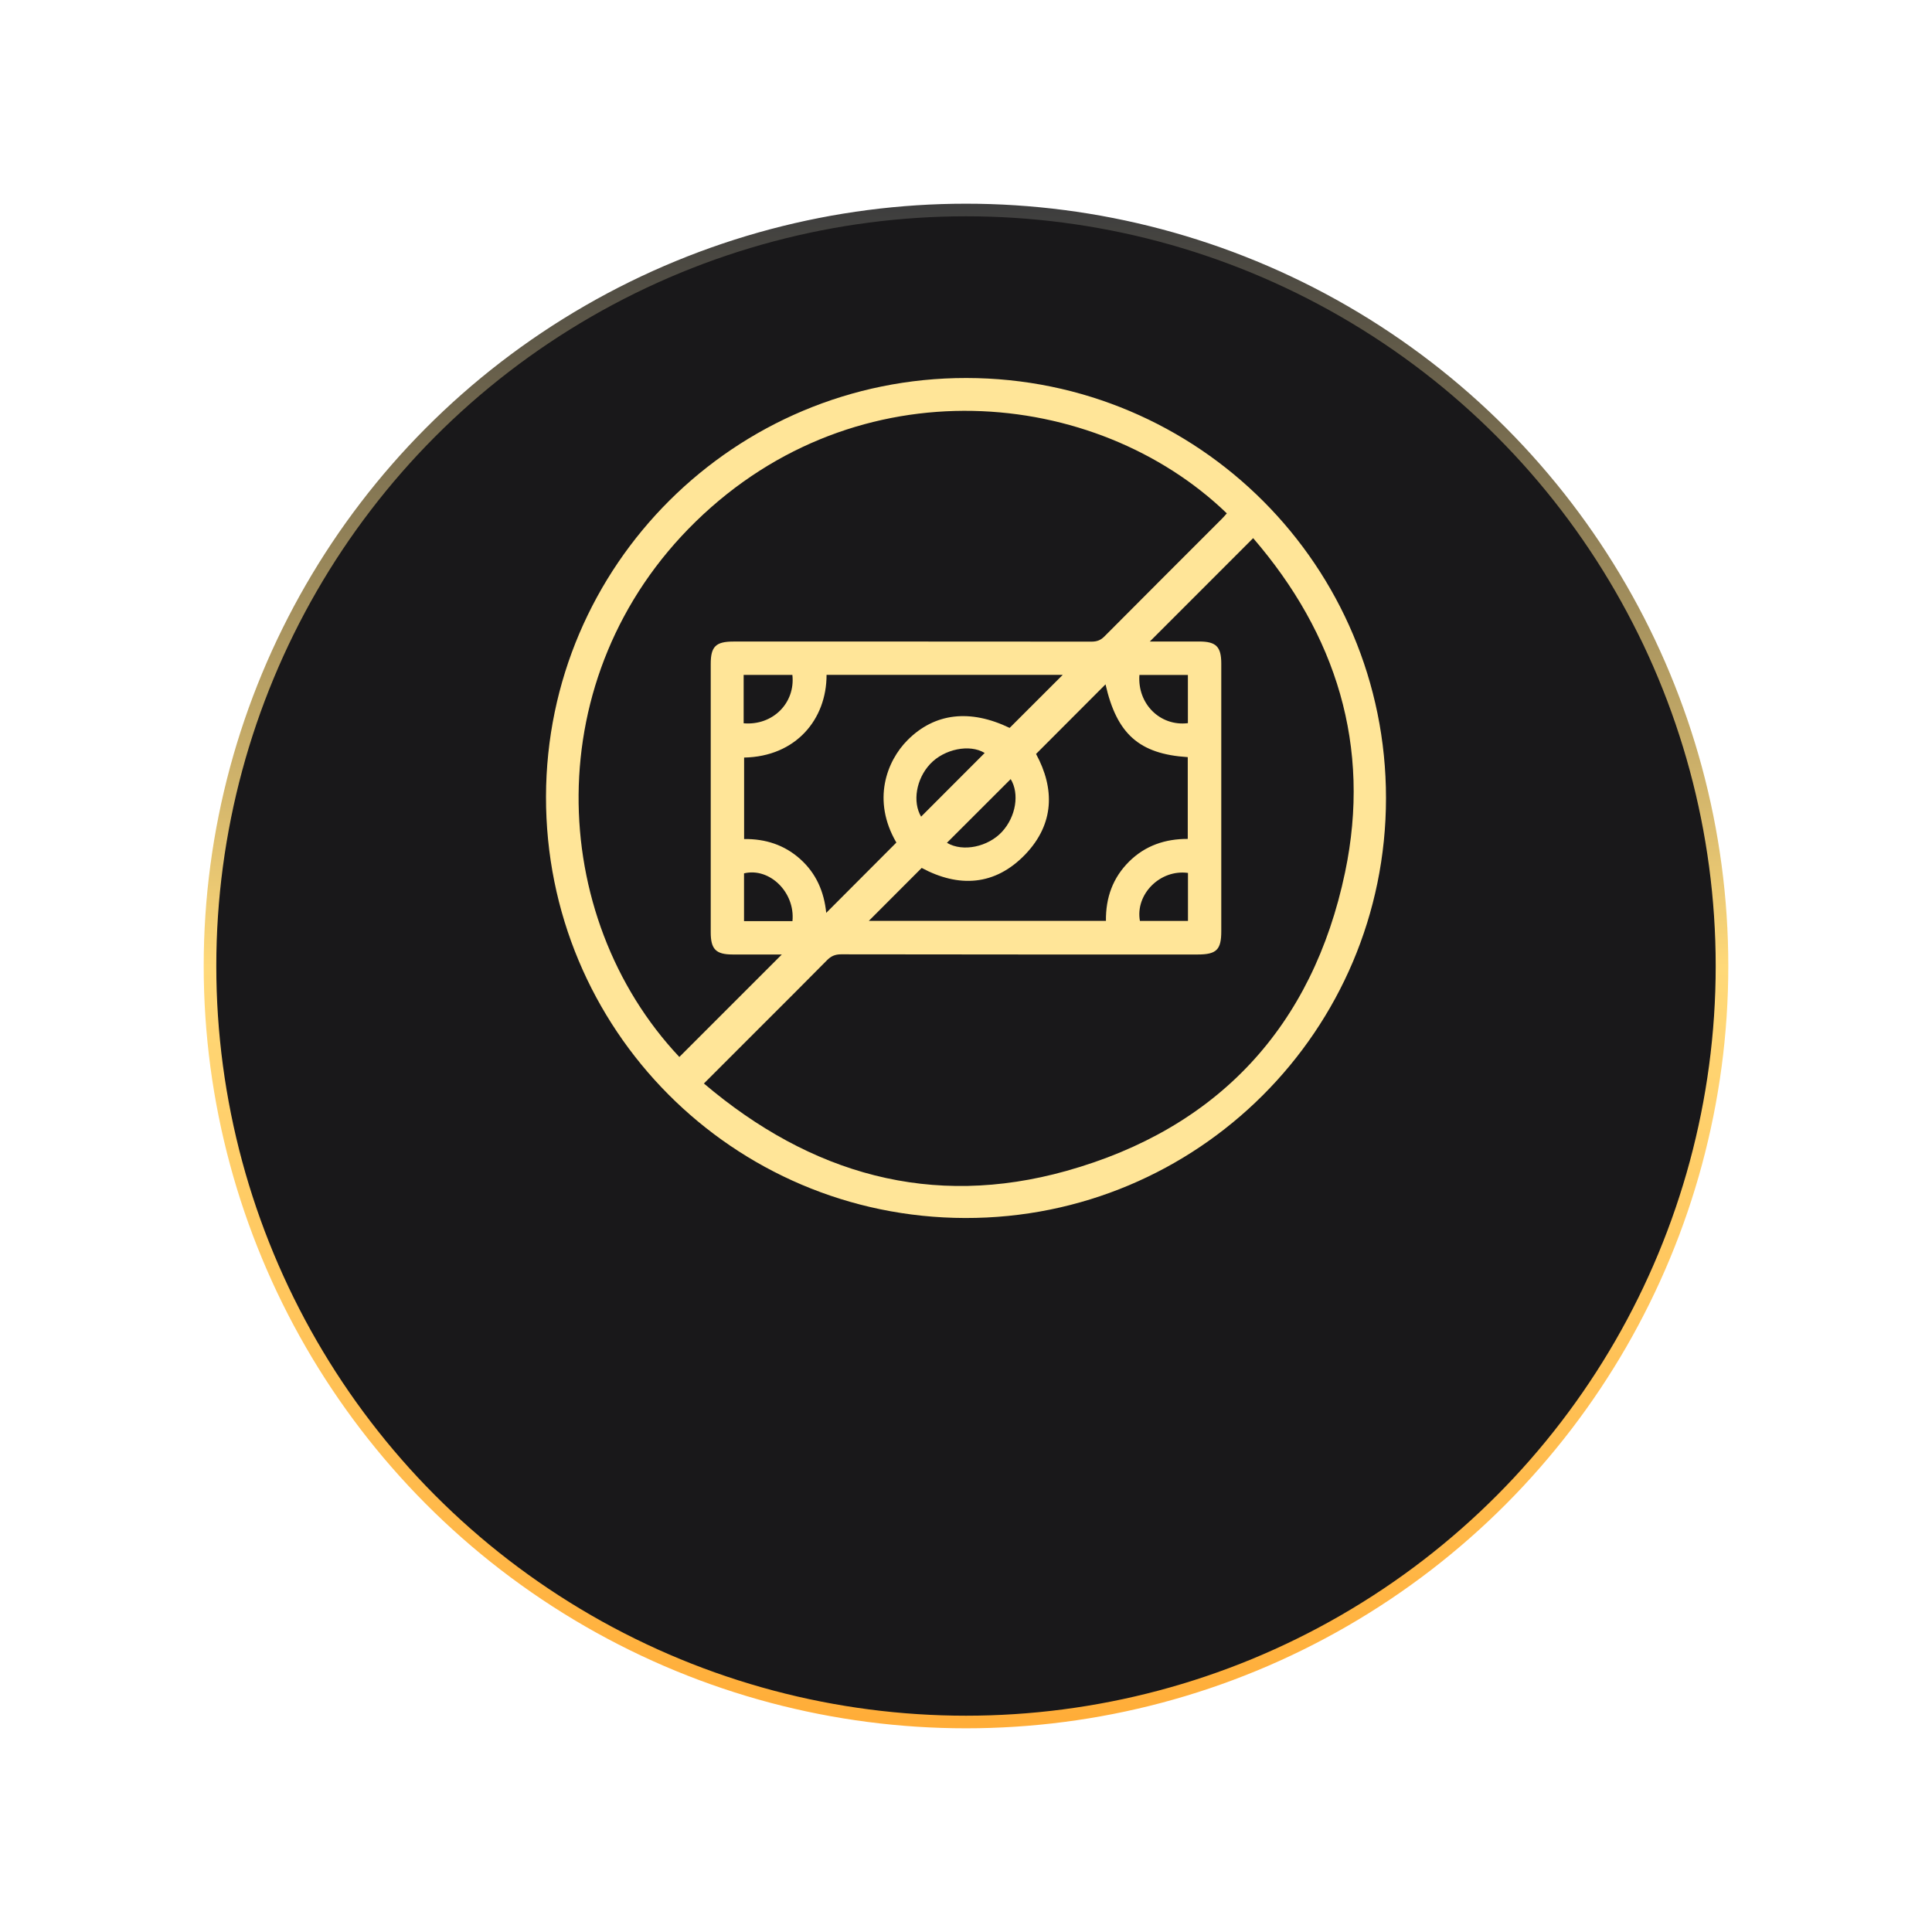
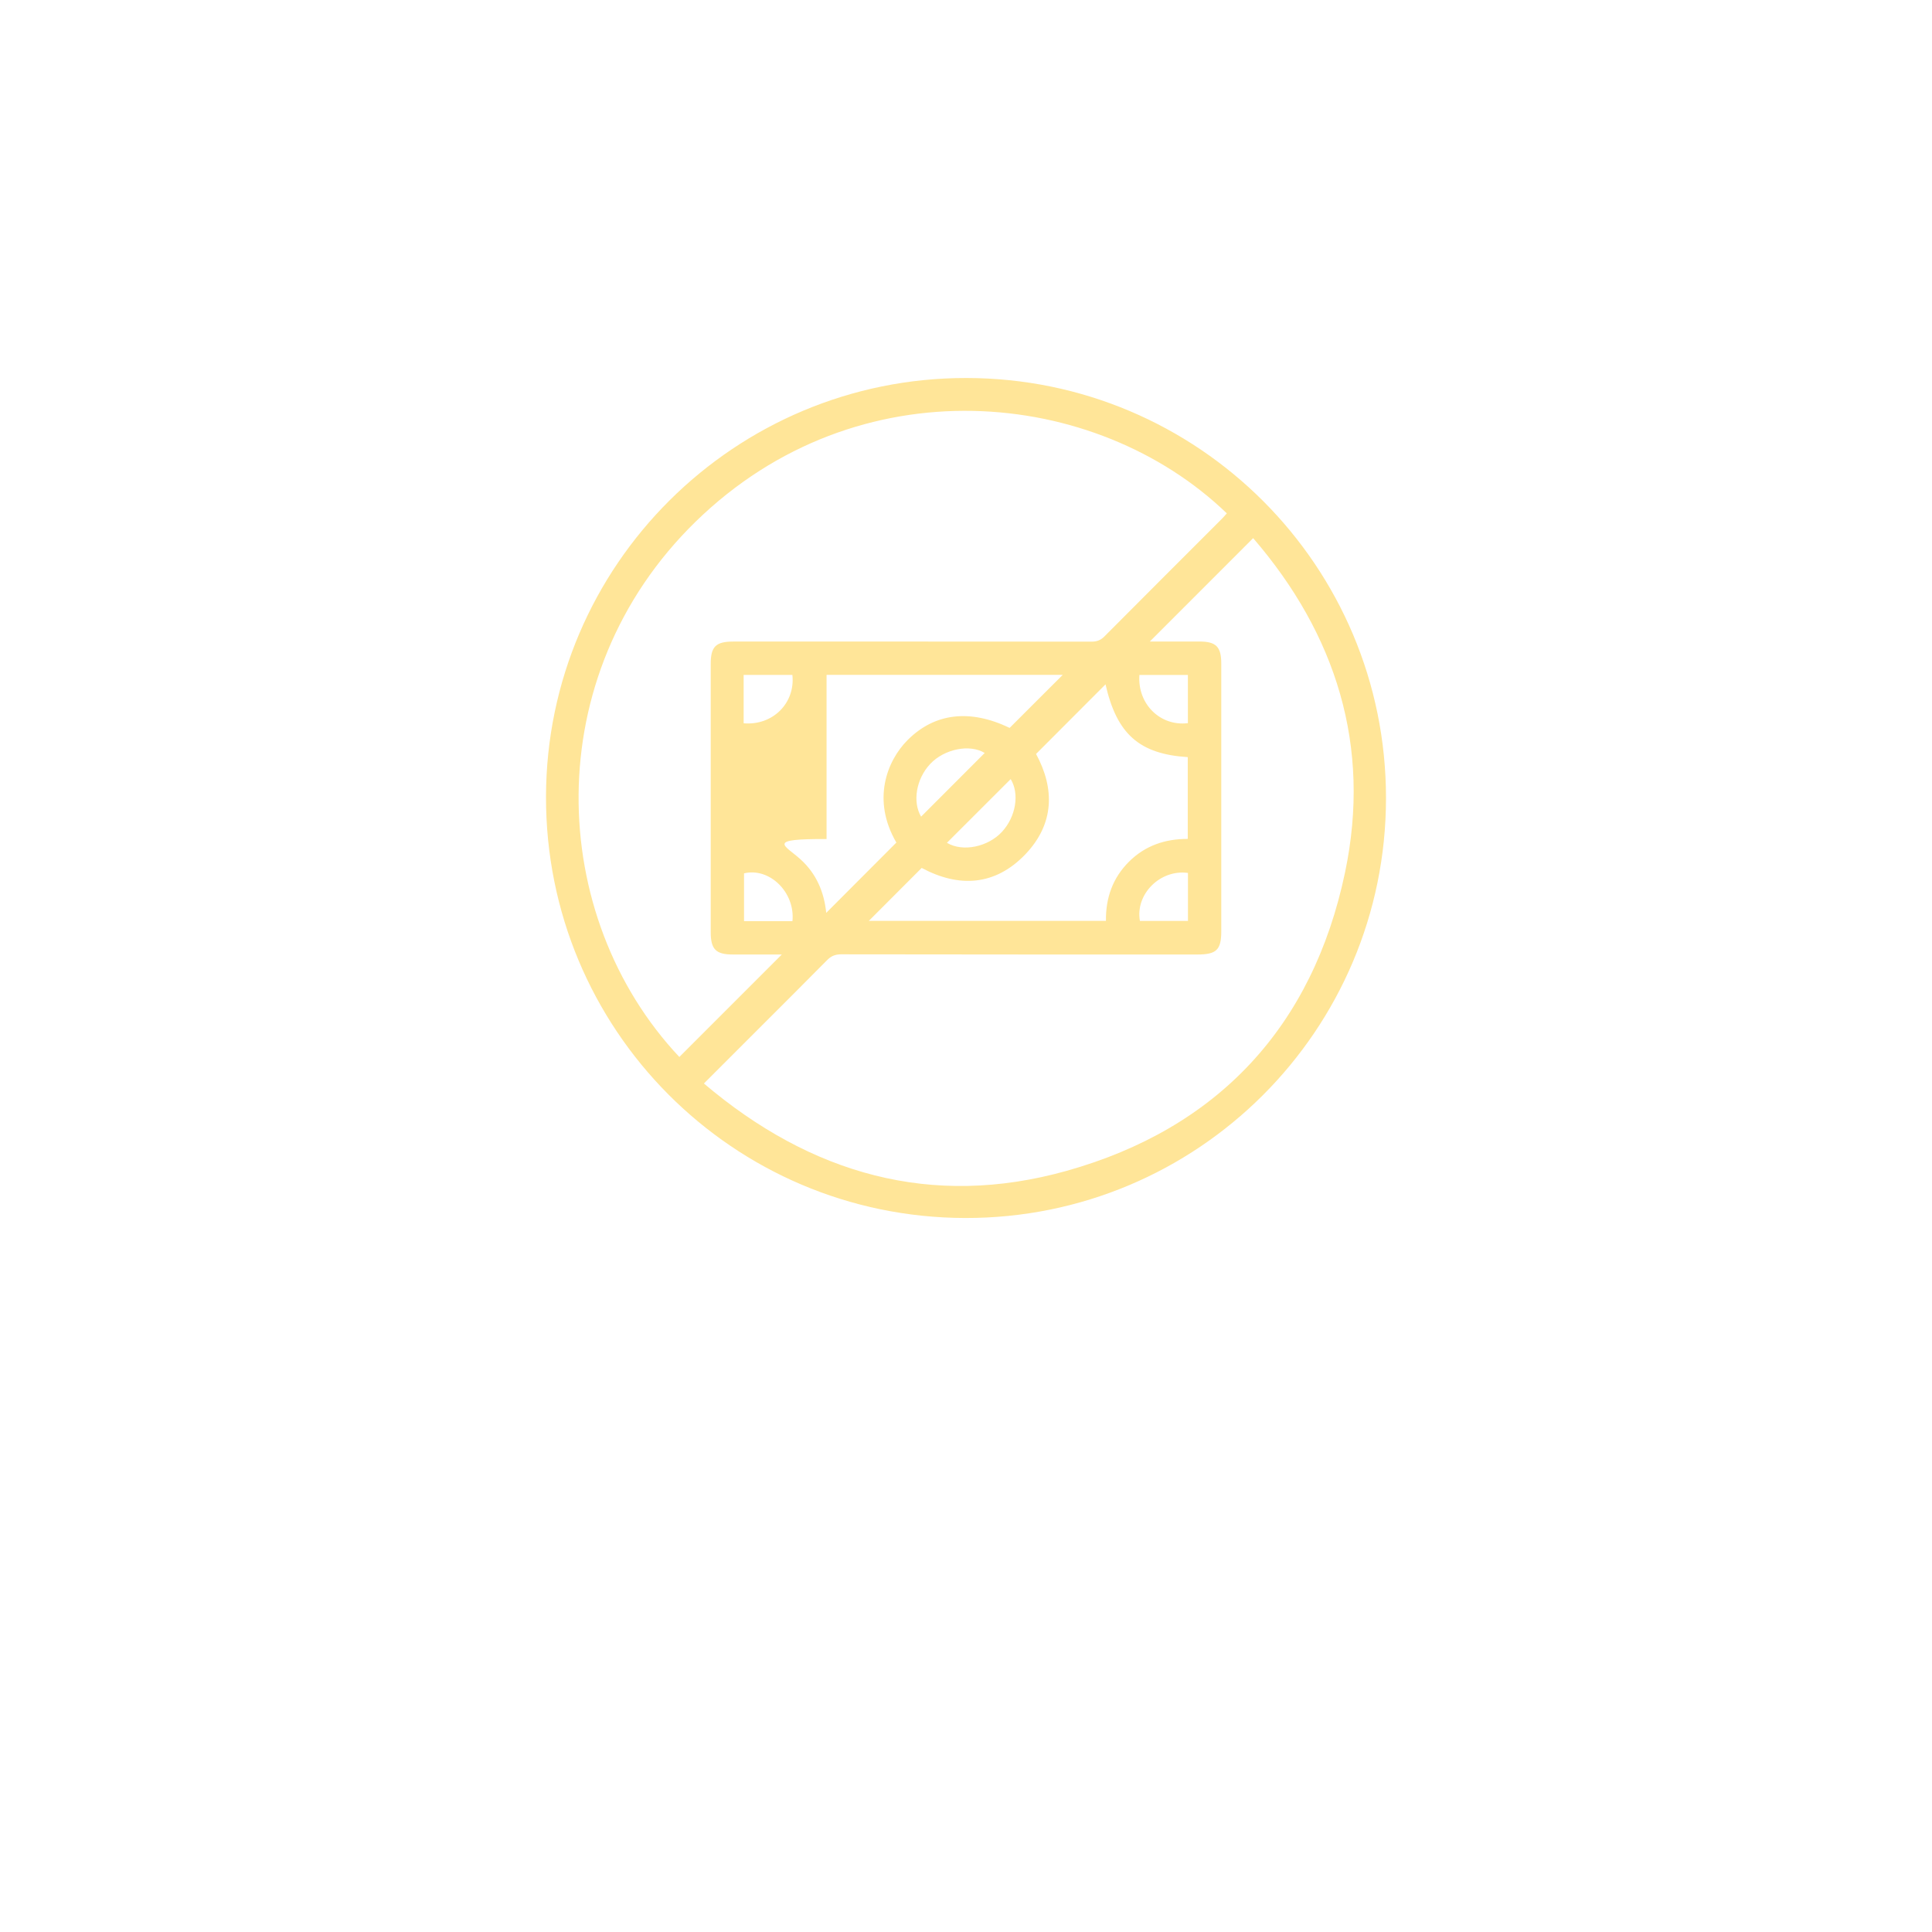
<svg xmlns="http://www.w3.org/2000/svg" width="46" height="46" viewBox="0 0 46 46" fill="none">
  <g id="Group 1171287394">
    <g id="Ellipse 6410" filter="url(#filter0_d_1_2551)">
-       <circle cx="23" cy="19" r="18" fill="#19181A" />
-       <circle cx="23" cy="19" r="18" stroke="url(#paint0_linear_1_2551)" stroke-width="0.3" />
-     </g>
+       </g>
    <g id="1. ZERO Charges">
-       <path id="Vector" d="M23.01 9C28.534 9.005 33.002 13.479 33 19.004C32.998 24.536 28.511 29.012 22.98 29C17.448 28.988 12.988 24.504 13 18.966C13.012 13.457 17.494 8.995 23.01 9ZM16.175 25.166C17 24.341 17.817 23.524 18.615 22.726C18.255 22.726 17.85 22.726 17.445 22.726C17.045 22.726 16.922 22.601 16.922 22.197C16.922 20.067 16.922 17.937 16.922 15.807C16.922 15.394 17.043 15.275 17.462 15.275C20.304 15.275 23.146 15.274 25.989 15.277C26.116 15.277 26.206 15.244 26.297 15.152C27.227 14.216 28.162 13.284 29.095 12.35C29.136 12.31 29.172 12.265 29.21 12.223C26.09 9.216 20.419 8.659 16.564 12.419C12.799 16.091 13.025 21.82 16.175 25.166ZM16.759 25.797C19.306 27.959 22.184 28.776 25.39 27.879C28.998 26.869 31.256 24.439 32.025 20.771C32.656 17.764 31.807 15.097 29.837 12.813C28.998 13.653 28.181 14.471 27.377 15.274C27.744 15.274 28.149 15.274 28.552 15.274C28.956 15.274 29.078 15.398 29.078 15.802C29.078 17.926 29.078 20.05 29.078 22.174C29.078 22.613 28.964 22.726 28.517 22.726C25.687 22.726 22.857 22.727 20.027 22.722C19.884 22.722 19.786 22.764 19.687 22.866C19.155 23.406 18.617 23.94 18.081 24.476C17.651 24.906 17.222 25.335 16.759 25.798V25.797ZM19.68 16.067C19.682 17.127 18.949 18.014 17.717 18.037V19.977C18.227 19.971 18.677 20.117 19.054 20.455C19.434 20.796 19.622 21.234 19.672 21.735C20.236 21.17 20.788 20.617 21.342 20.061C20.754 19.053 21.113 18.119 21.609 17.621C22.255 16.973 23.098 16.878 24.039 17.331C24.47 16.9 24.892 16.479 25.303 16.068H19.68V16.067ZM20.687 21.925H26.332C26.325 21.369 26.498 20.896 26.885 20.512C27.271 20.13 27.749 19.972 28.28 19.974V18.027C27.122 17.953 26.59 17.474 26.322 16.294C25.779 16.837 25.229 17.39 24.668 17.951C25.117 18.779 25.103 19.616 24.416 20.338C23.689 21.099 22.822 21.135 21.945 20.665C21.515 21.095 21.098 21.513 20.687 21.925H20.687ZM21.931 19.444C22.433 18.94 22.941 18.432 23.445 17.928C23.09 17.71 22.483 17.831 22.146 18.191C21.812 18.548 21.723 19.094 21.931 19.444ZM22.546 20.067C22.933 20.296 23.531 20.157 23.855 19.807C24.19 19.446 24.277 18.897 24.064 18.55C23.562 19.052 23.057 19.556 22.546 20.067ZM18.866 16.069H17.706V17.221C18.399 17.281 18.94 16.737 18.866 16.069ZM28.283 17.218V16.071H27.129C27.078 16.758 27.622 17.298 28.283 17.218ZM18.868 21.931C18.935 21.246 18.323 20.648 17.715 20.794V21.931H18.868ZM28.285 20.784C27.622 20.693 27.026 21.293 27.141 21.927H28.285V20.784Z" fill="#FFE598" />
+       <path id="Vector" d="M23.01 9C28.534 9.005 33.002 13.479 33 19.004C32.998 24.536 28.511 29.012 22.98 29C17.448 28.988 12.988 24.504 13 18.966C13.012 13.457 17.494 8.995 23.01 9ZM16.175 25.166C17 24.341 17.817 23.524 18.615 22.726C18.255 22.726 17.85 22.726 17.445 22.726C17.045 22.726 16.922 22.601 16.922 22.197C16.922 20.067 16.922 17.937 16.922 15.807C16.922 15.394 17.043 15.275 17.462 15.275C20.304 15.275 23.146 15.274 25.989 15.277C26.116 15.277 26.206 15.244 26.297 15.152C27.227 14.216 28.162 13.284 29.095 12.35C29.136 12.31 29.172 12.265 29.21 12.223C26.09 9.216 20.419 8.659 16.564 12.419C12.799 16.091 13.025 21.82 16.175 25.166ZM16.759 25.797C19.306 27.959 22.184 28.776 25.39 27.879C28.998 26.869 31.256 24.439 32.025 20.771C32.656 17.764 31.807 15.097 29.837 12.813C28.998 13.653 28.181 14.471 27.377 15.274C27.744 15.274 28.149 15.274 28.552 15.274C28.956 15.274 29.078 15.398 29.078 15.802C29.078 17.926 29.078 20.05 29.078 22.174C29.078 22.613 28.964 22.726 28.517 22.726C25.687 22.726 22.857 22.727 20.027 22.722C19.884 22.722 19.786 22.764 19.687 22.866C19.155 23.406 18.617 23.94 18.081 24.476C17.651 24.906 17.222 25.335 16.759 25.798V25.797ZM19.68 16.067V19.977C18.227 19.971 18.677 20.117 19.054 20.455C19.434 20.796 19.622 21.234 19.672 21.735C20.236 21.17 20.788 20.617 21.342 20.061C20.754 19.053 21.113 18.119 21.609 17.621C22.255 16.973 23.098 16.878 24.039 17.331C24.47 16.9 24.892 16.479 25.303 16.068H19.68V16.067ZM20.687 21.925H26.332C26.325 21.369 26.498 20.896 26.885 20.512C27.271 20.13 27.749 19.972 28.28 19.974V18.027C27.122 17.953 26.59 17.474 26.322 16.294C25.779 16.837 25.229 17.39 24.668 17.951C25.117 18.779 25.103 19.616 24.416 20.338C23.689 21.099 22.822 21.135 21.945 20.665C21.515 21.095 21.098 21.513 20.687 21.925H20.687ZM21.931 19.444C22.433 18.94 22.941 18.432 23.445 17.928C23.09 17.71 22.483 17.831 22.146 18.191C21.812 18.548 21.723 19.094 21.931 19.444ZM22.546 20.067C22.933 20.296 23.531 20.157 23.855 19.807C24.19 19.446 24.277 18.897 24.064 18.55C23.562 19.052 23.057 19.556 22.546 20.067ZM18.866 16.069H17.706V17.221C18.399 17.281 18.94 16.737 18.866 16.069ZM28.283 17.218V16.071H27.129C27.078 16.758 27.622 17.298 28.283 17.218ZM18.868 21.931C18.935 21.246 18.323 20.648 17.715 20.794V21.931H18.868ZM28.285 20.784C27.622 20.693 27.026 21.293 27.141 21.927H28.285V20.784Z" fill="#FFE598" />
    </g>
  </g>
  <defs>
    <filter id="filter0_d_1_2551" x="0.85" y="0.85" width="44.3" height="44.3" filterUnits="userSpaceOnUse" color-interpolation-filters="sRGB">
      <feFlood flood-opacity="0" result="BackgroundImageFix" />
      <feColorMatrix in="SourceAlpha" type="matrix" values="0 0 0 0 0 0 0 0 0 0 0 0 0 0 0 0 0 0 127 0" result="hardAlpha" />
      <feOffset dy="4" />
      <feGaussianBlur stdDeviation="2" />
      <feComposite in2="hardAlpha" operator="out" />
      <feColorMatrix type="matrix" values="0 0 0 0 0.332 0 0 0 0 0.305 0 0 0 0 0.224 0 0 0 0.45 0" />
      <feBlend mode="normal" in2="BackgroundImageFix" result="effect1_dropShadow_1_2551" />
      <feBlend mode="normal" in="SourceGraphic" in2="effect1_dropShadow_1_2551" result="shape" />
    </filter>
    <linearGradient id="paint0_linear_1_2551" x1="23" y1="1" x2="23" y2="37" gradientUnits="userSpaceOnUse">
      <stop stop-color="#3E3E3E" />
      <stop offset="0.5" stop-color="#FFD979" />
      <stop offset="1" stop-color="#FFAD38" />
    </linearGradient>
  </defs>
</svg>